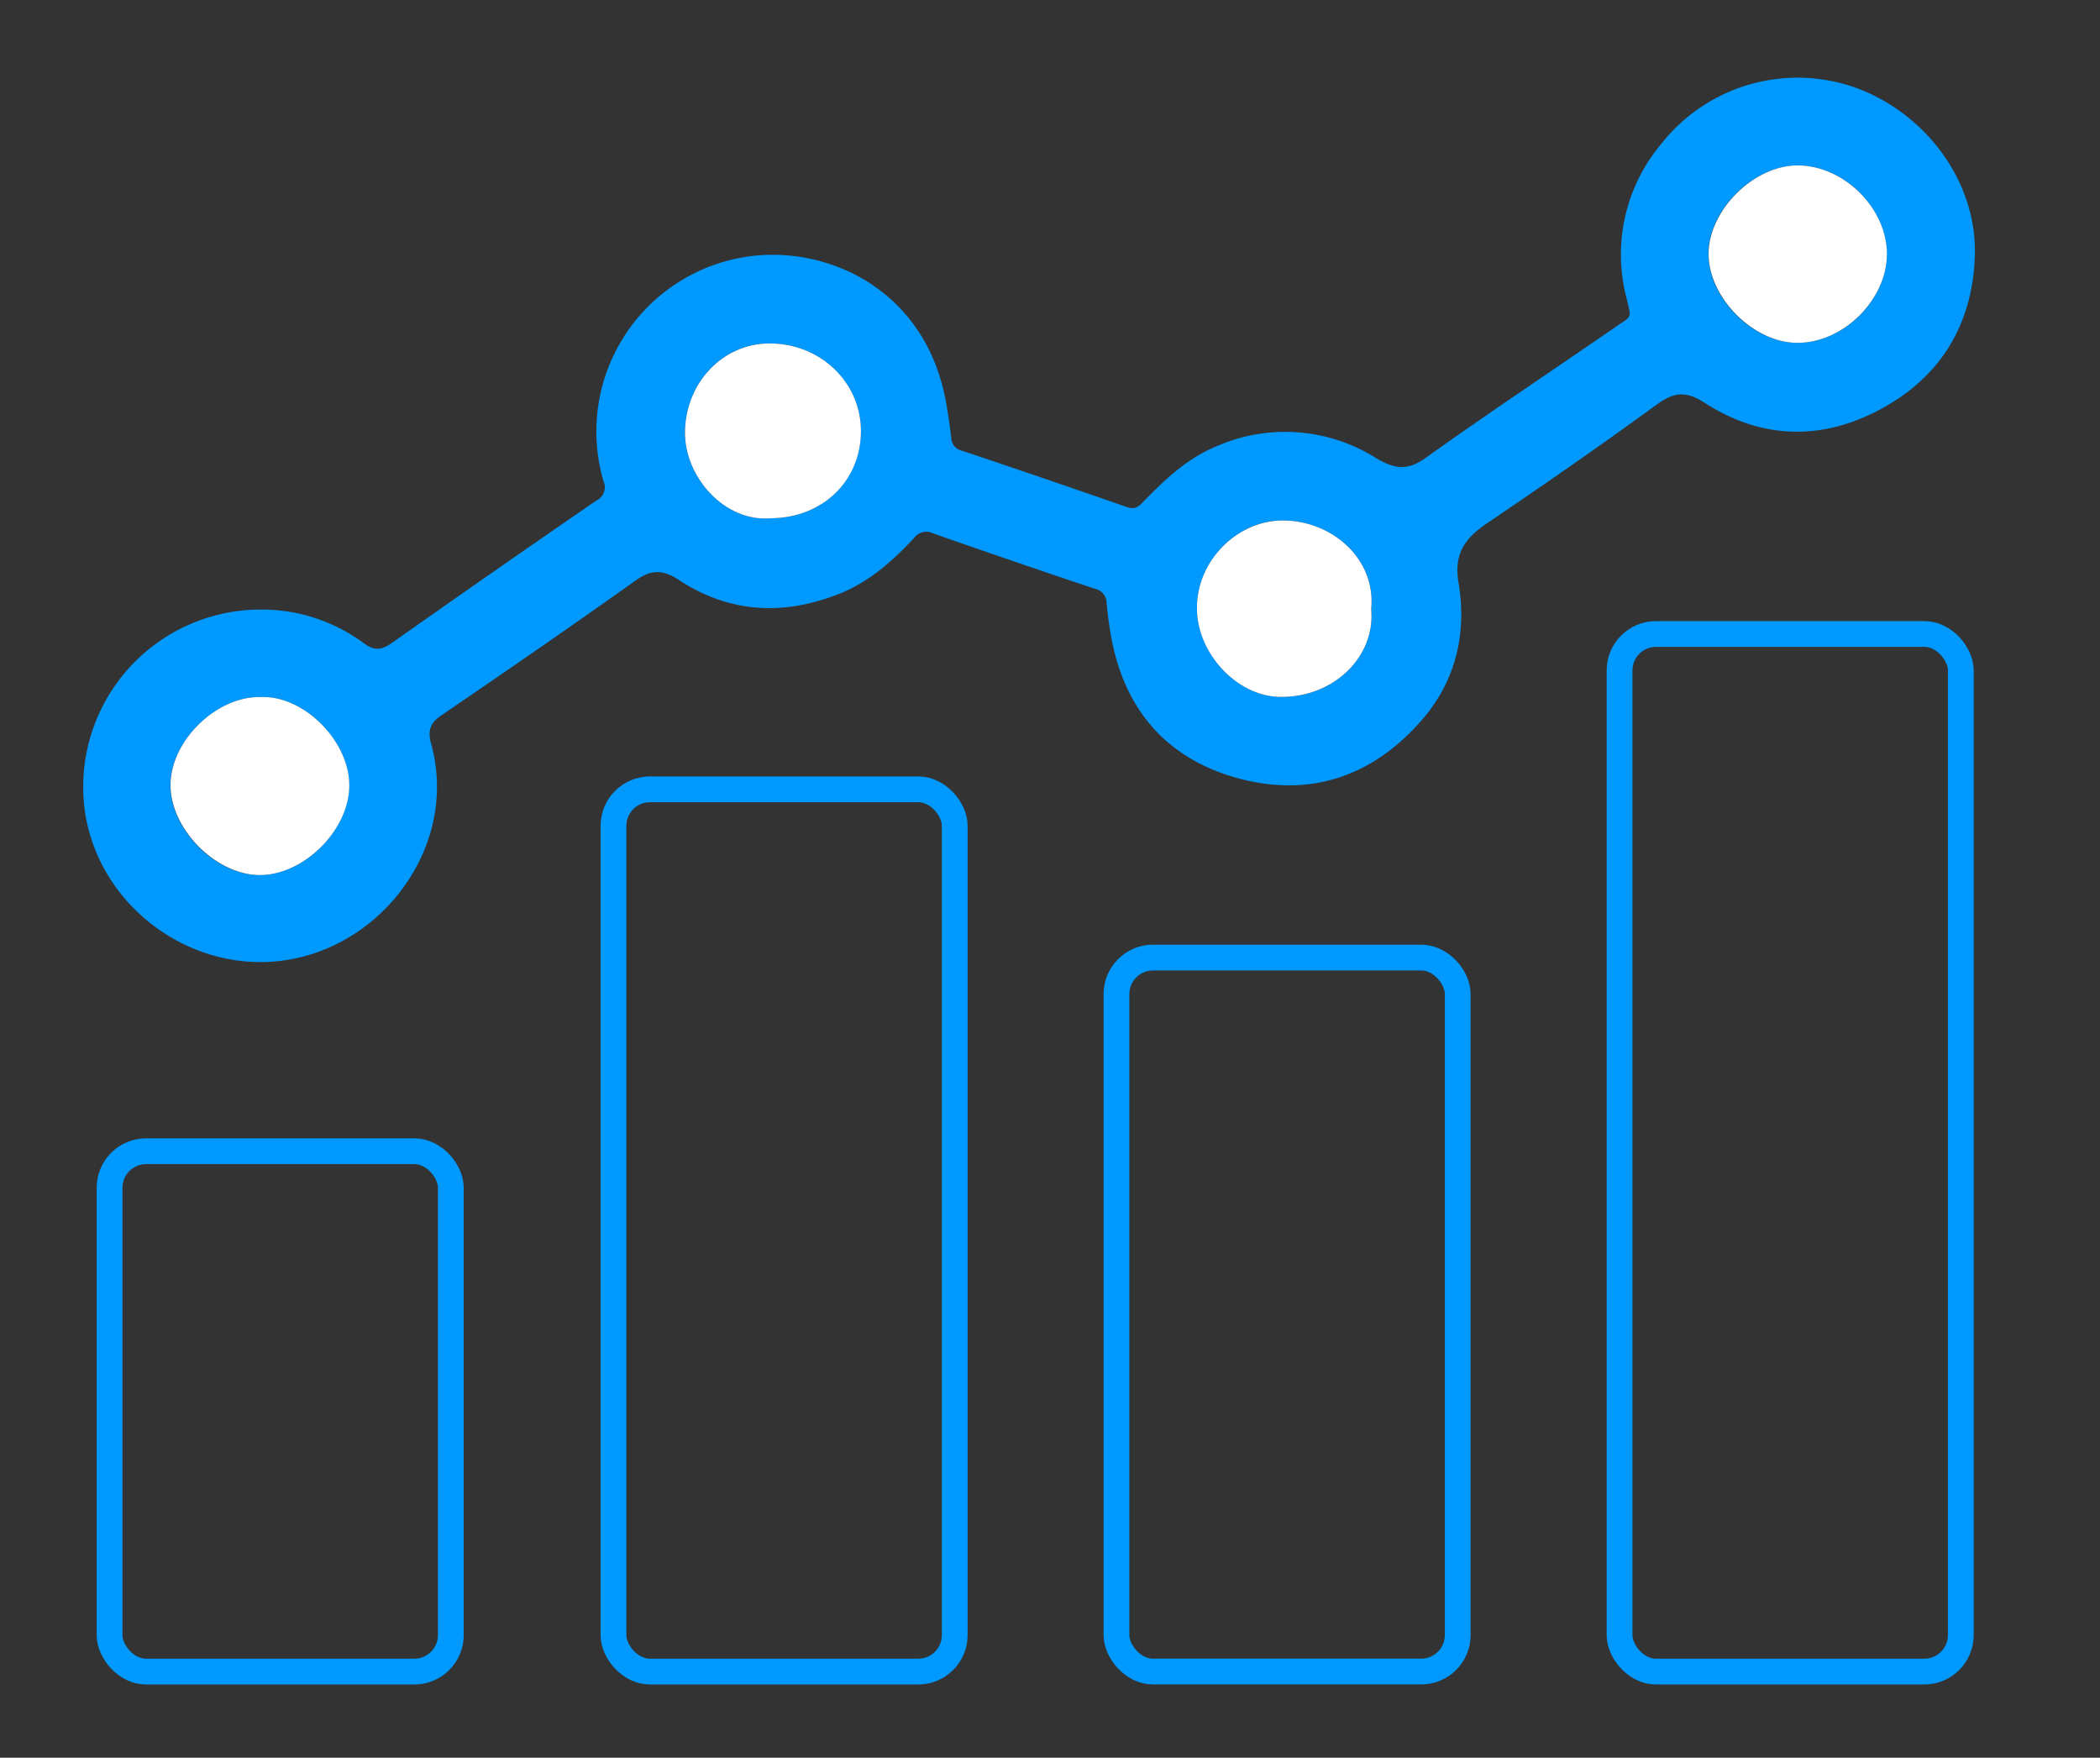
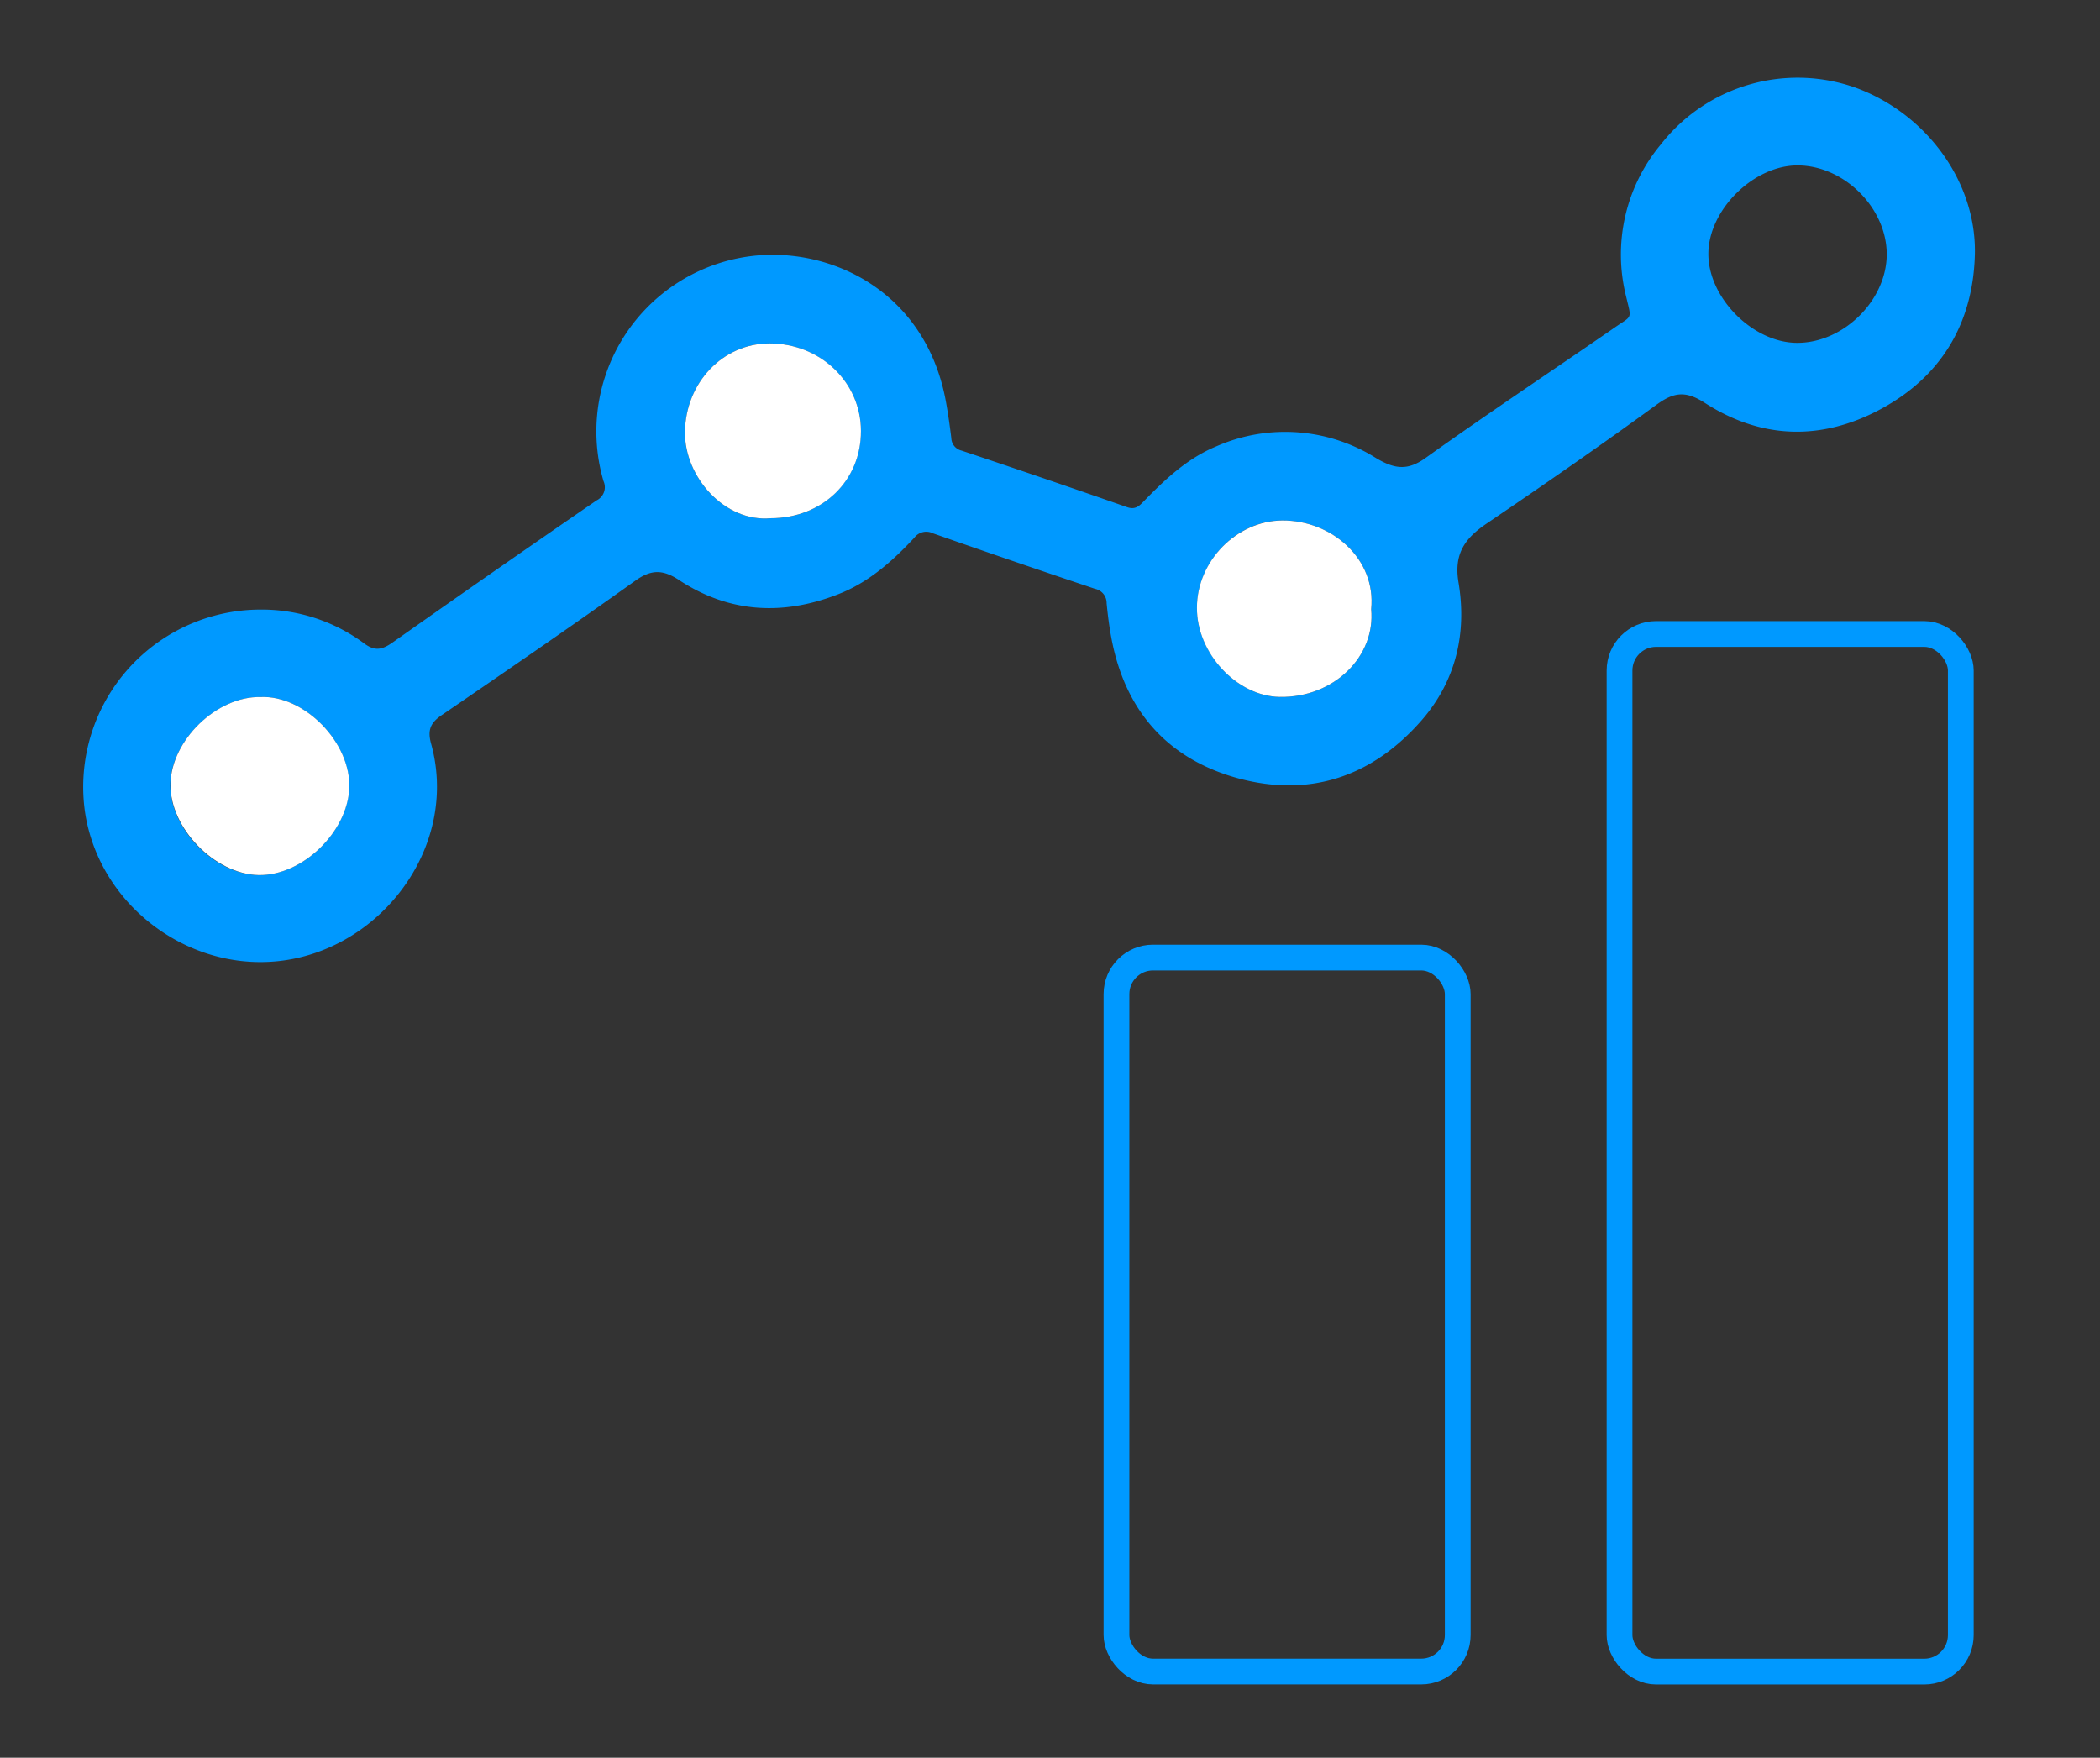
<svg xmlns="http://www.w3.org/2000/svg" id="Layer_1" data-name="Layer 1" viewBox="0 0 326.02 272.9">
  <rect x="0" y="0" width="326.02" height="272.9" fill="#333333" stroke="none" />
  <defs>
    <style>.cls-1{fill:none;stroke:#09f;stroke-miterlimit:10;stroke-width:4px;}.cls-2{fill:#09f;}.cls-3{fill:#fff;}</style>
  </defs>
  <rect class="cls-1" x="173.33" y="148.67" width="52.98" height="110.85" rx="5.67" />
  <rect class="cls-1" x="251.43" y="98.43" width="52.98" height="161.1" rx="5.67" />
-   <rect class="cls-1" x="95.24" y="122.55" width="52.98" height="136.98" rx="5.67" />
  <path class="cls-2" d="M40.42,94.64A26.64,26.64,0,0,1,56.54,99.9c1.63,1.2,2.72,1,4.29-.07Q76.66,88.66,92.62,77.69a2.28,2.28,0,0,0,1.07-3,27.43,27.43,0,0,1,25.36-35.12c11.84-.37,25,6.84,27.84,23,.32,1.81.58,3.63.8,5.45a2.06,2.06,0,0,0,1.59,1.94q12.87,4.3,25.7,8.78c1.21.42,1.81-.11,2.51-.83,3.34-3.44,6.8-6.73,11.32-8.6a26.52,26.52,0,0,1,24.82,1.81c2.91,1.73,4.94,2,7.81-.11,9.61-6.86,19.45-13.4,29.17-20.11,2.86-2,2.7-1.19,1.84-4.87a26.67,26.67,0,0,1,5.41-23.63,26.93,26.93,0,0,1,30.21-8.79c11.13,4.06,19,14.9,18.51,26.34-.4,10.45-5.31,18.54-14.53,23.53s-18.58,4.74-27.37-.92c-3-1.94-4.83-1.68-7.54.3-8.65,6.31-17.46,12.41-26.32,18.41-3.39,2.29-5.14,4.7-4.39,9.16,1.32,7.88-.39,15.3-5.77,21.45-7.58,8.65-17.17,11.94-28.28,9-10.86-2.91-17.55-10.24-19.76-21.41-.38-1.91-.63-3.86-.82-5.81A2.25,2.25,0,0,0,170,91.42q-12.62-4.22-25.17-8.62a2.31,2.31,0,0,0-2.87.67c-3.4,3.65-7.08,6.94-11.83,8.79-8.61,3.36-16.95,2.91-24.72-2.21-2.55-1.67-4.34-1.64-6.81.13-9.91,7.07-20,14-30,20.83-1.78,1.21-2.26,2.33-1.67,4.47,4.15,15-6.43,30.14-20.92,33.29-15.19,3.31-30.62-7.45-32.84-22.87A27.54,27.54,0,0,1,40.42,94.64Zm172.45-.06c.8-7.78-6.11-13.83-13.83-13.77-7,0-13.18,6.28-13.22,13.55,0,7.09,6.22,13.73,12.85,13.84C207.11,108.34,213.57,101.89,212.87,94.58ZM119.65,80.46c8,0,14-5.82,14-13.56,0-7.55-6.32-13.58-14.19-13.58-7.28,0-13,6.13-13.13,13.72C106.25,74.08,112.54,81.1,119.65,80.46ZM40.44,108.22c-6.77-.14-13.87,6.73-14,13.52s6.79,14,13.66,14.12,13.79-6.64,14.09-13.46C54.54,115.28,47.22,107.9,40.44,108.22ZM279.17,25.68c-6.87-.07-13.93,6.87-13.95,13.72s6.89,13.76,13.69,13.83c7.22.08,14-6.57,14-13.75S286.34,25.75,279.17,25.68Z" />
  <path class="cls-3" d="M212.87,94.58c.7,7.31-5.76,13.76-14.2,13.62-6.63-.11-12.88-6.75-12.85-13.84,0-7.27,6.2-13.5,13.22-13.55C206.76,80.75,213.67,86.8,212.87,94.58Z" />
  <path class="cls-3" d="M119.65,80.46c-7.11.64-13.4-6.38-13.31-13.42.1-7.59,5.85-13.72,13.13-13.72,7.87,0,14.17,6,14.19,13.58C133.68,74.64,127.69,80.44,119.65,80.46Z" />
  <path class="cls-3" d="M40.44,108.22c6.78-.32,14.1,7.06,13.78,14.18-.3,6.82-7.32,13.6-14.09,13.46s-13.77-7.28-13.66-14.12S33.67,108.08,40.44,108.22Z" />
-   <path class="cls-3" d="M279.17,25.68c7.17.07,13.8,6.72,13.77,13.8s-6.81,13.83-14,13.75c-6.8-.07-13.71-7.06-13.69-13.83S272.3,25.61,279.17,25.68Z" />
-   <rect class="cls-1" x="17.01" y="178.74" width="52.98" height="80.79" rx="5.67" />
</svg>